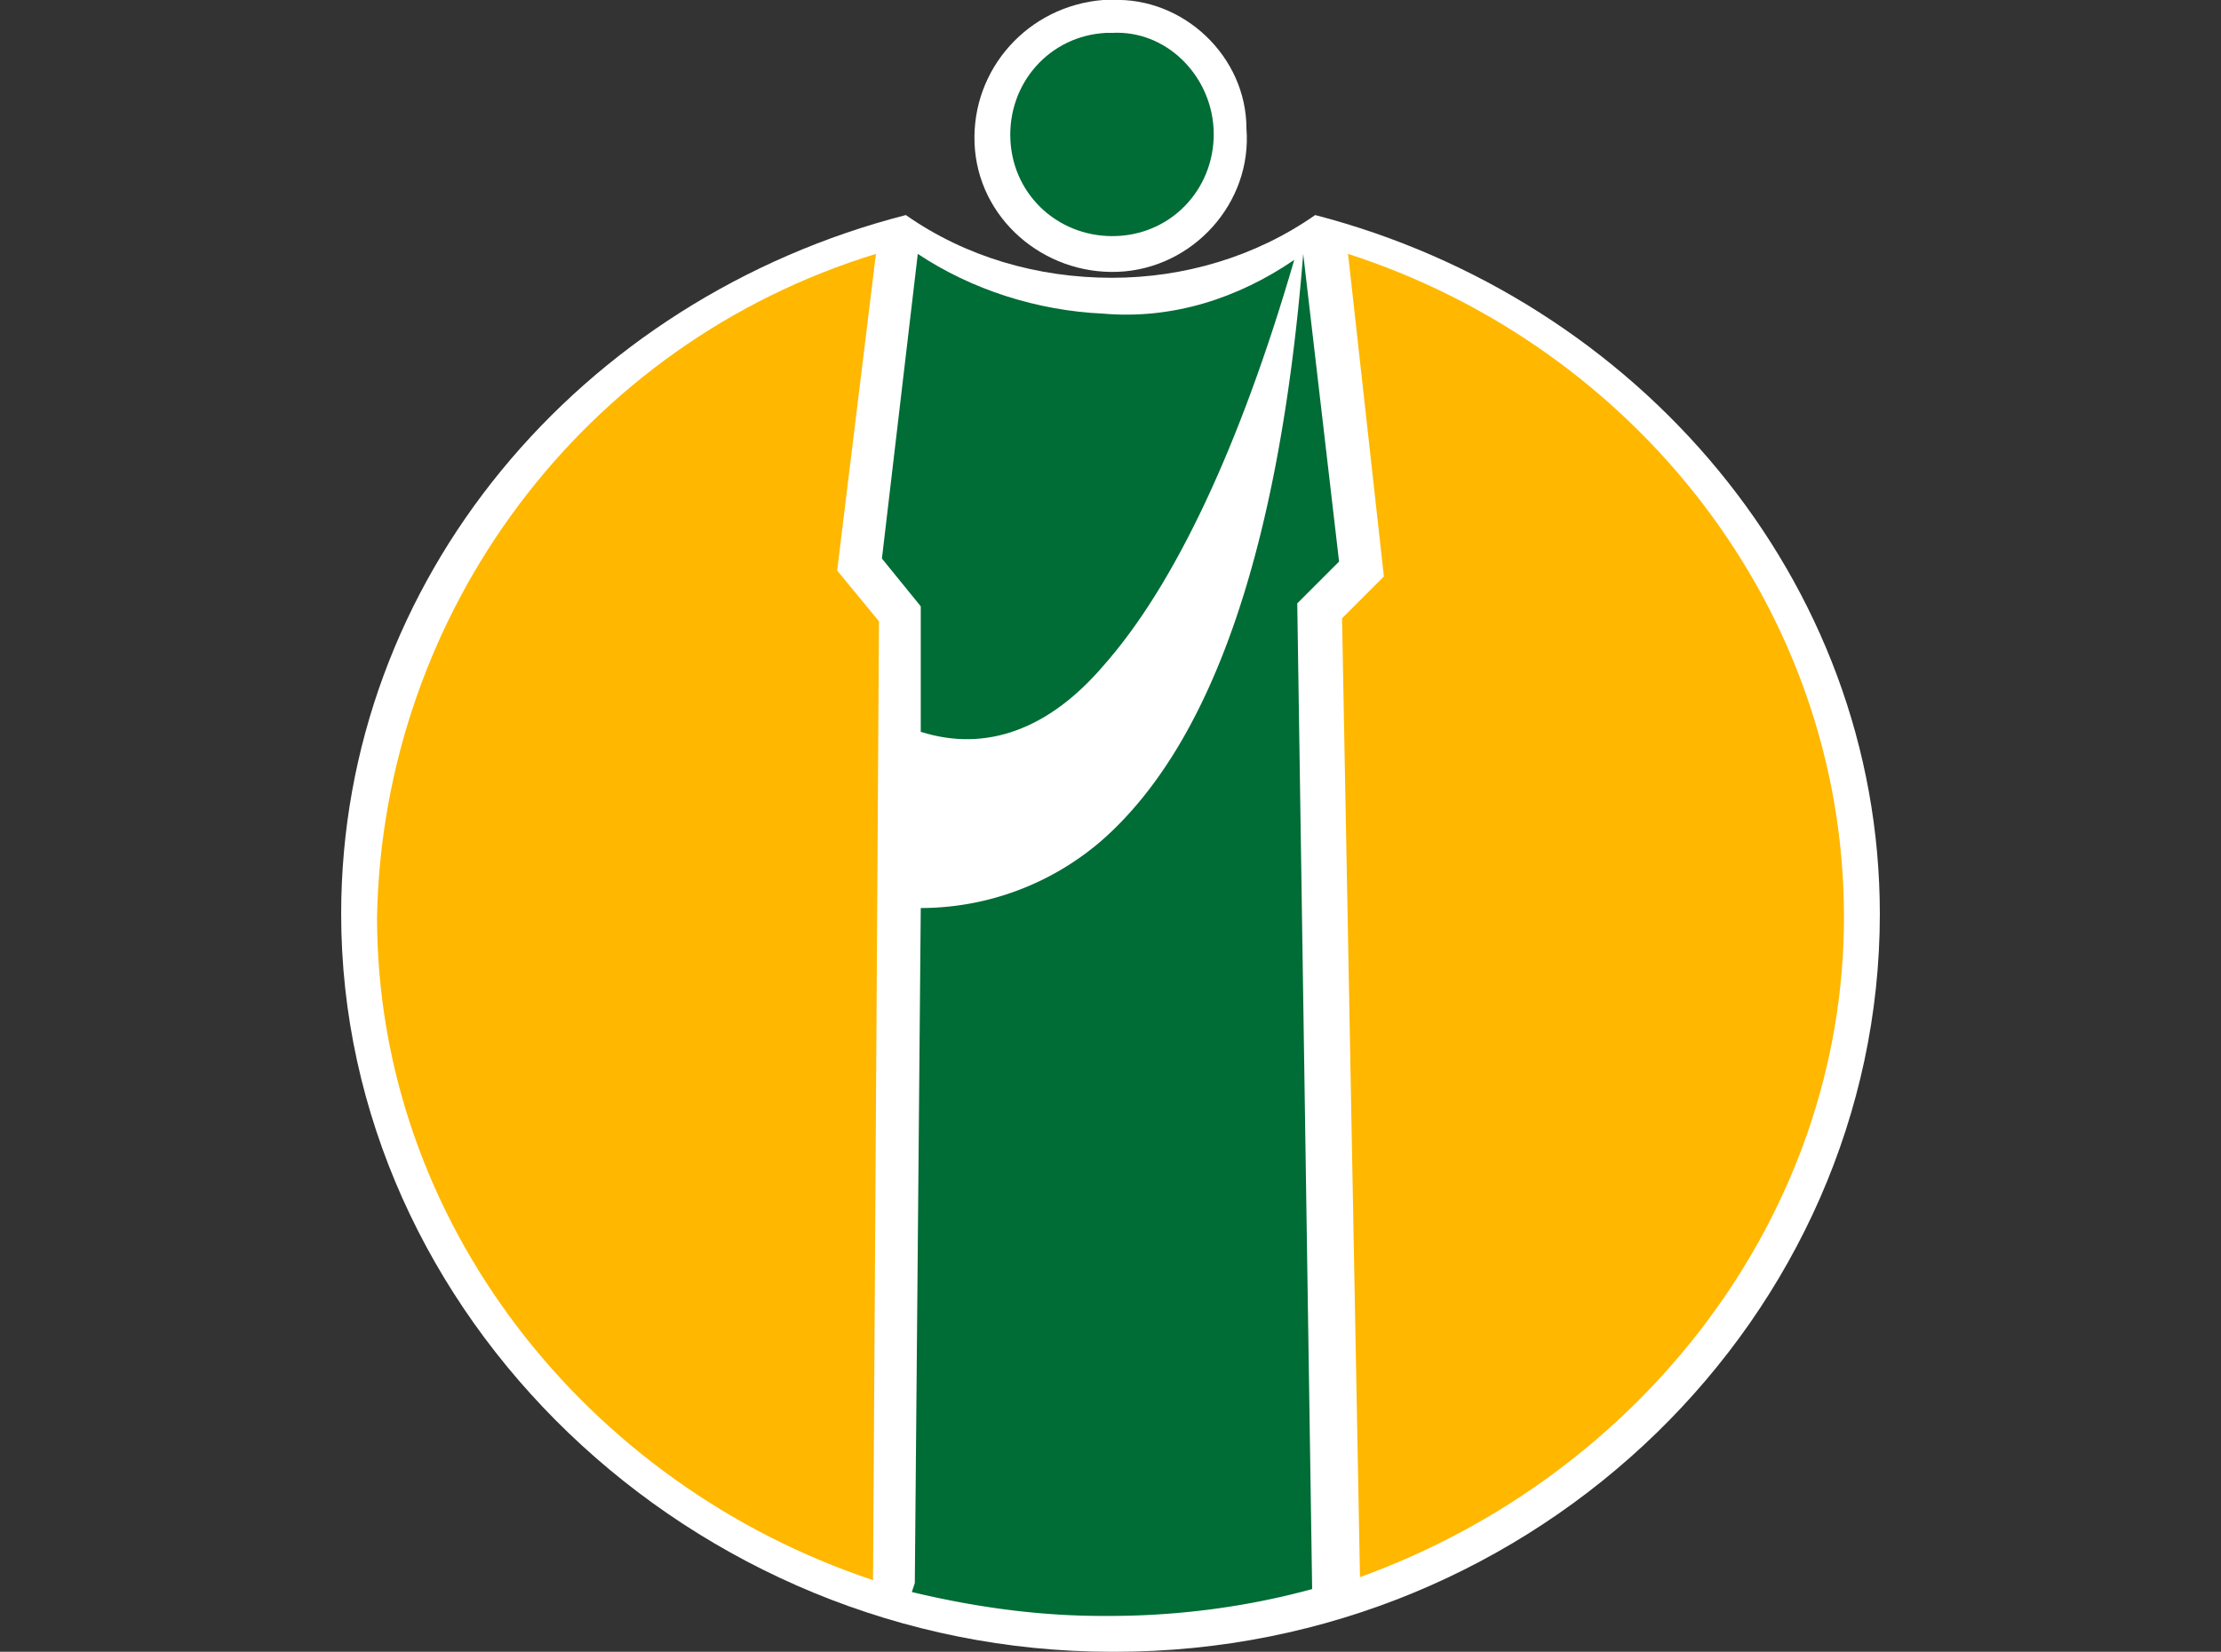
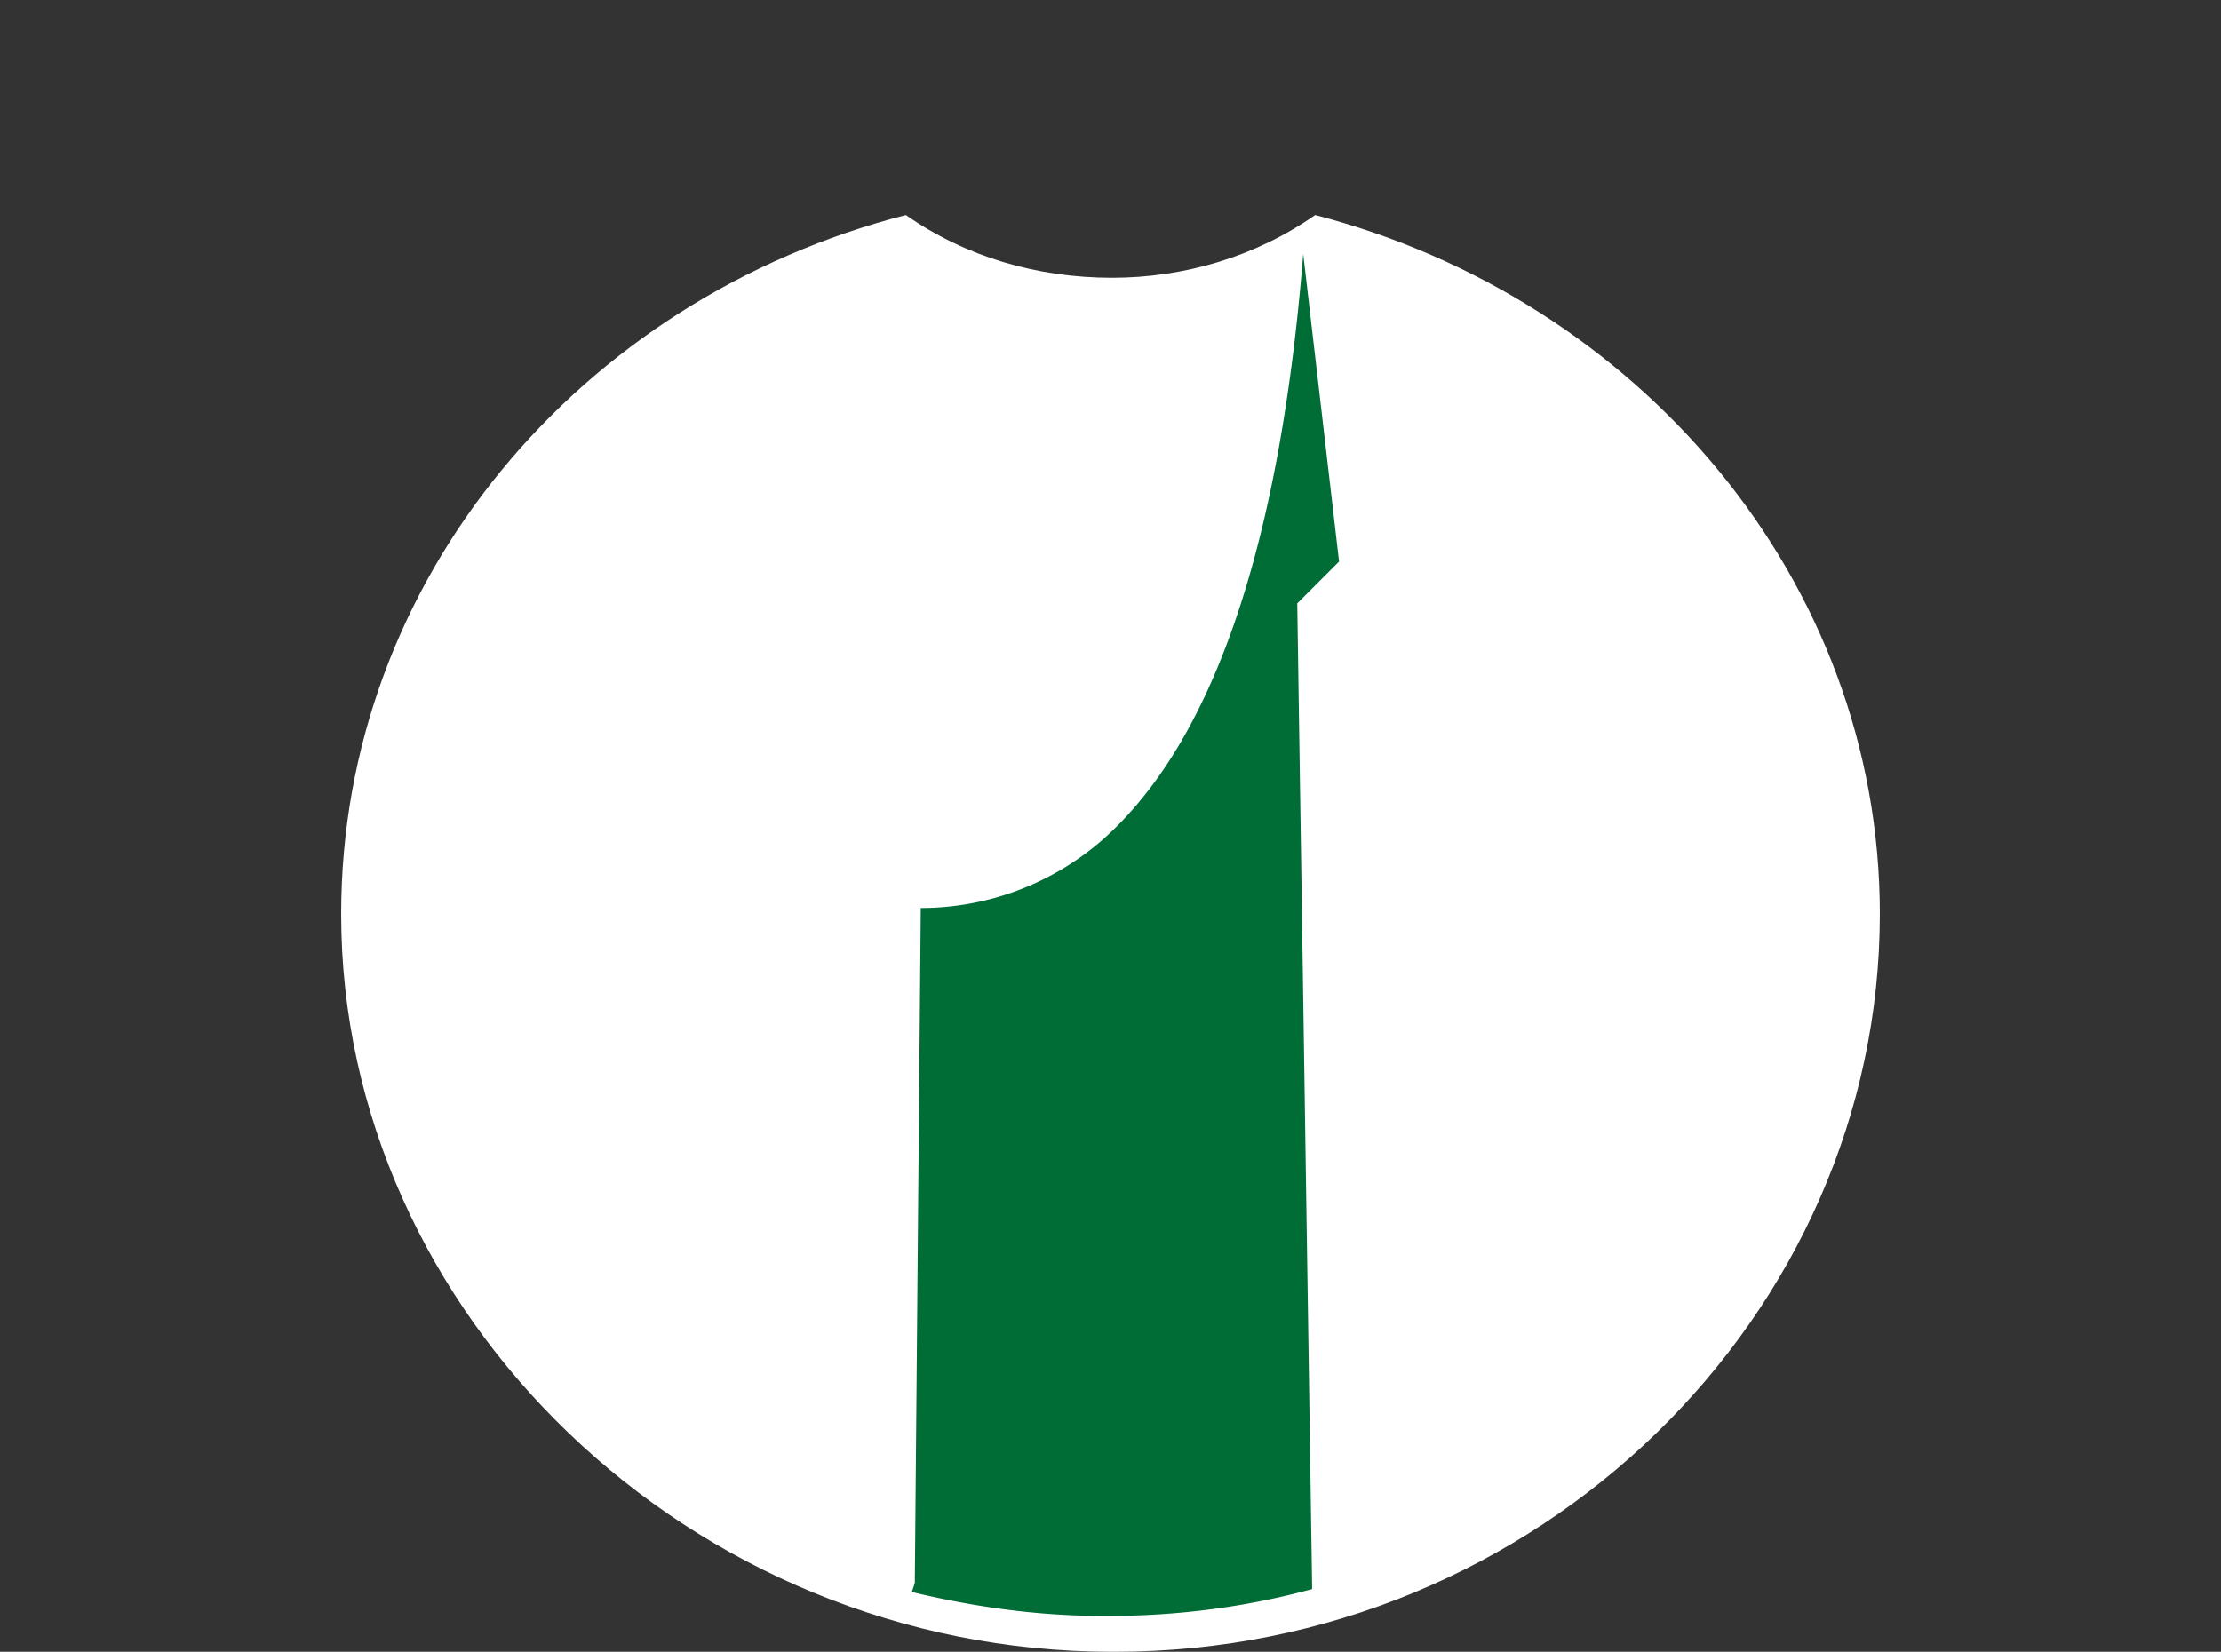
<svg xmlns="http://www.w3.org/2000/svg" width="82" height="61">
  <rect width="100%" height="100%" fill="#333333" stroke="none" />
  <path d="M48.556 7.942c-2.206 1.544-4.853 2.317-7.5 2.317-2.759 0-5.406-.773-7.612-2.317C21.42 11.031 12.596 21.4 12.596 33.754 12.596 48.535 25.502 61 41.056 61h.11c15.663 0 28.238-12.465 28.238-27.246 0-12.354-8.935-22.723-20.848-25.812z" fill="#FFF" />
-   <path d="M32.23 58.353c-10.589-3.53-18.31-13.237-18.31-24.489.22-11.251 7.61-21.179 18.42-24.488L30.908 21.07l1.544 1.875-.22 35.409zm17.98-.11c10.37-3.751 17.87-13.348 17.87-24.379 0-11.361-7.721-21.068-18.31-24.488l1.323 11.913-1.544 1.545.662 35.408z" fill="#FFB700" />
-   <path d="M46.019 4.743c.22 2.758-1.986 5.185-4.743 5.295-2.758.11-5.185-1.986-5.295-4.743C35.871 2.537 37.967.22 40.724 0h.331c2.648-.11 4.964 2.096 4.964 4.743z" fill="#FFF" />
-   <path d="M44.806 4.743c.11 2.096-1.434 3.861-3.53 3.971-2.096.11-3.861-1.434-3.971-3.53-.11-2.095 1.434-3.86 3.53-3.97h.22c1.986-.11 3.64 1.544 3.75 3.53zM33.995 27.025c2.427.772 4.744-.11 6.73-2.426 2.647-2.979 5.073-8.163 7.059-15.002-2.096 1.434-4.523 2.206-7.06 1.985-2.427-.11-4.853-.882-6.839-2.206l-1.324 11.251 1.434 1.765v4.633z" fill="#006C36" />
  <path d="M49.439 20.738L48.115 9.376c-.883 11.03-3.42 18.09-7.39 21.62a10.217 10.217 0 01-6.73 2.537l-.22 24.93-.11.33c2.316.552 4.632.883 7.06.883h.22c2.537 0 5.074-.33 7.5-.992l-.55-36.402 1.544-1.544z" fill="#006C36" />
</svg>